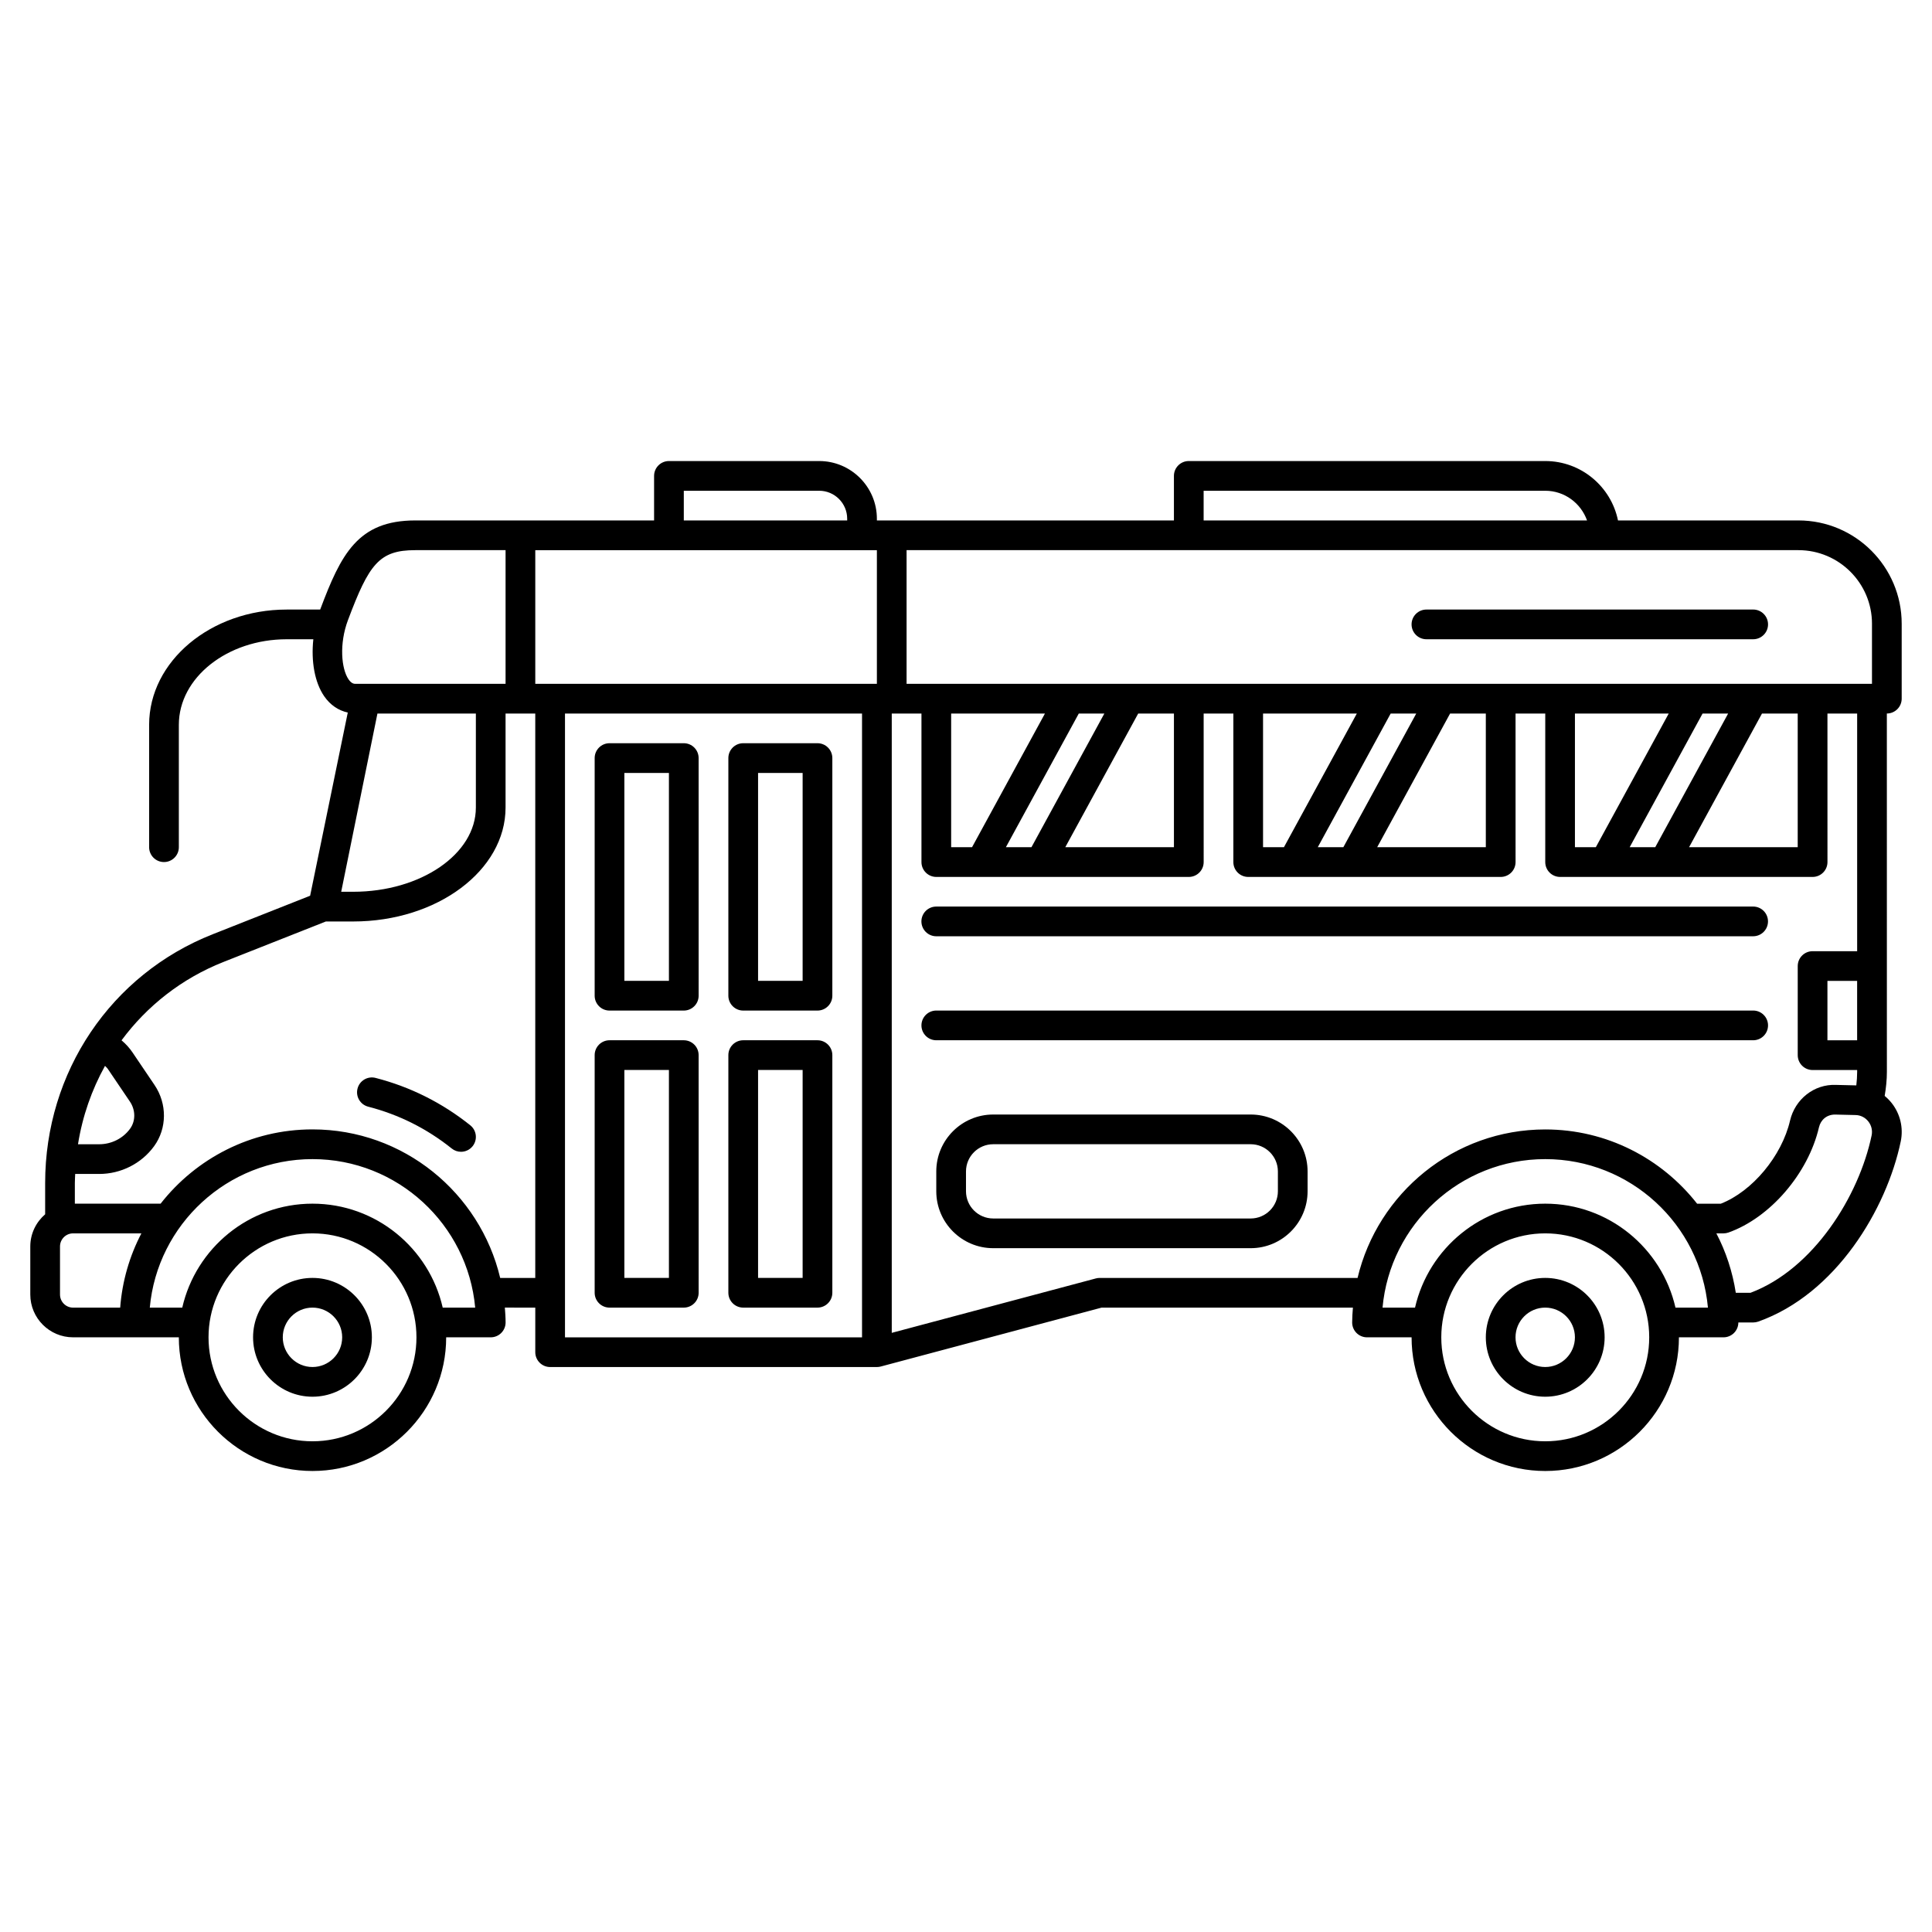
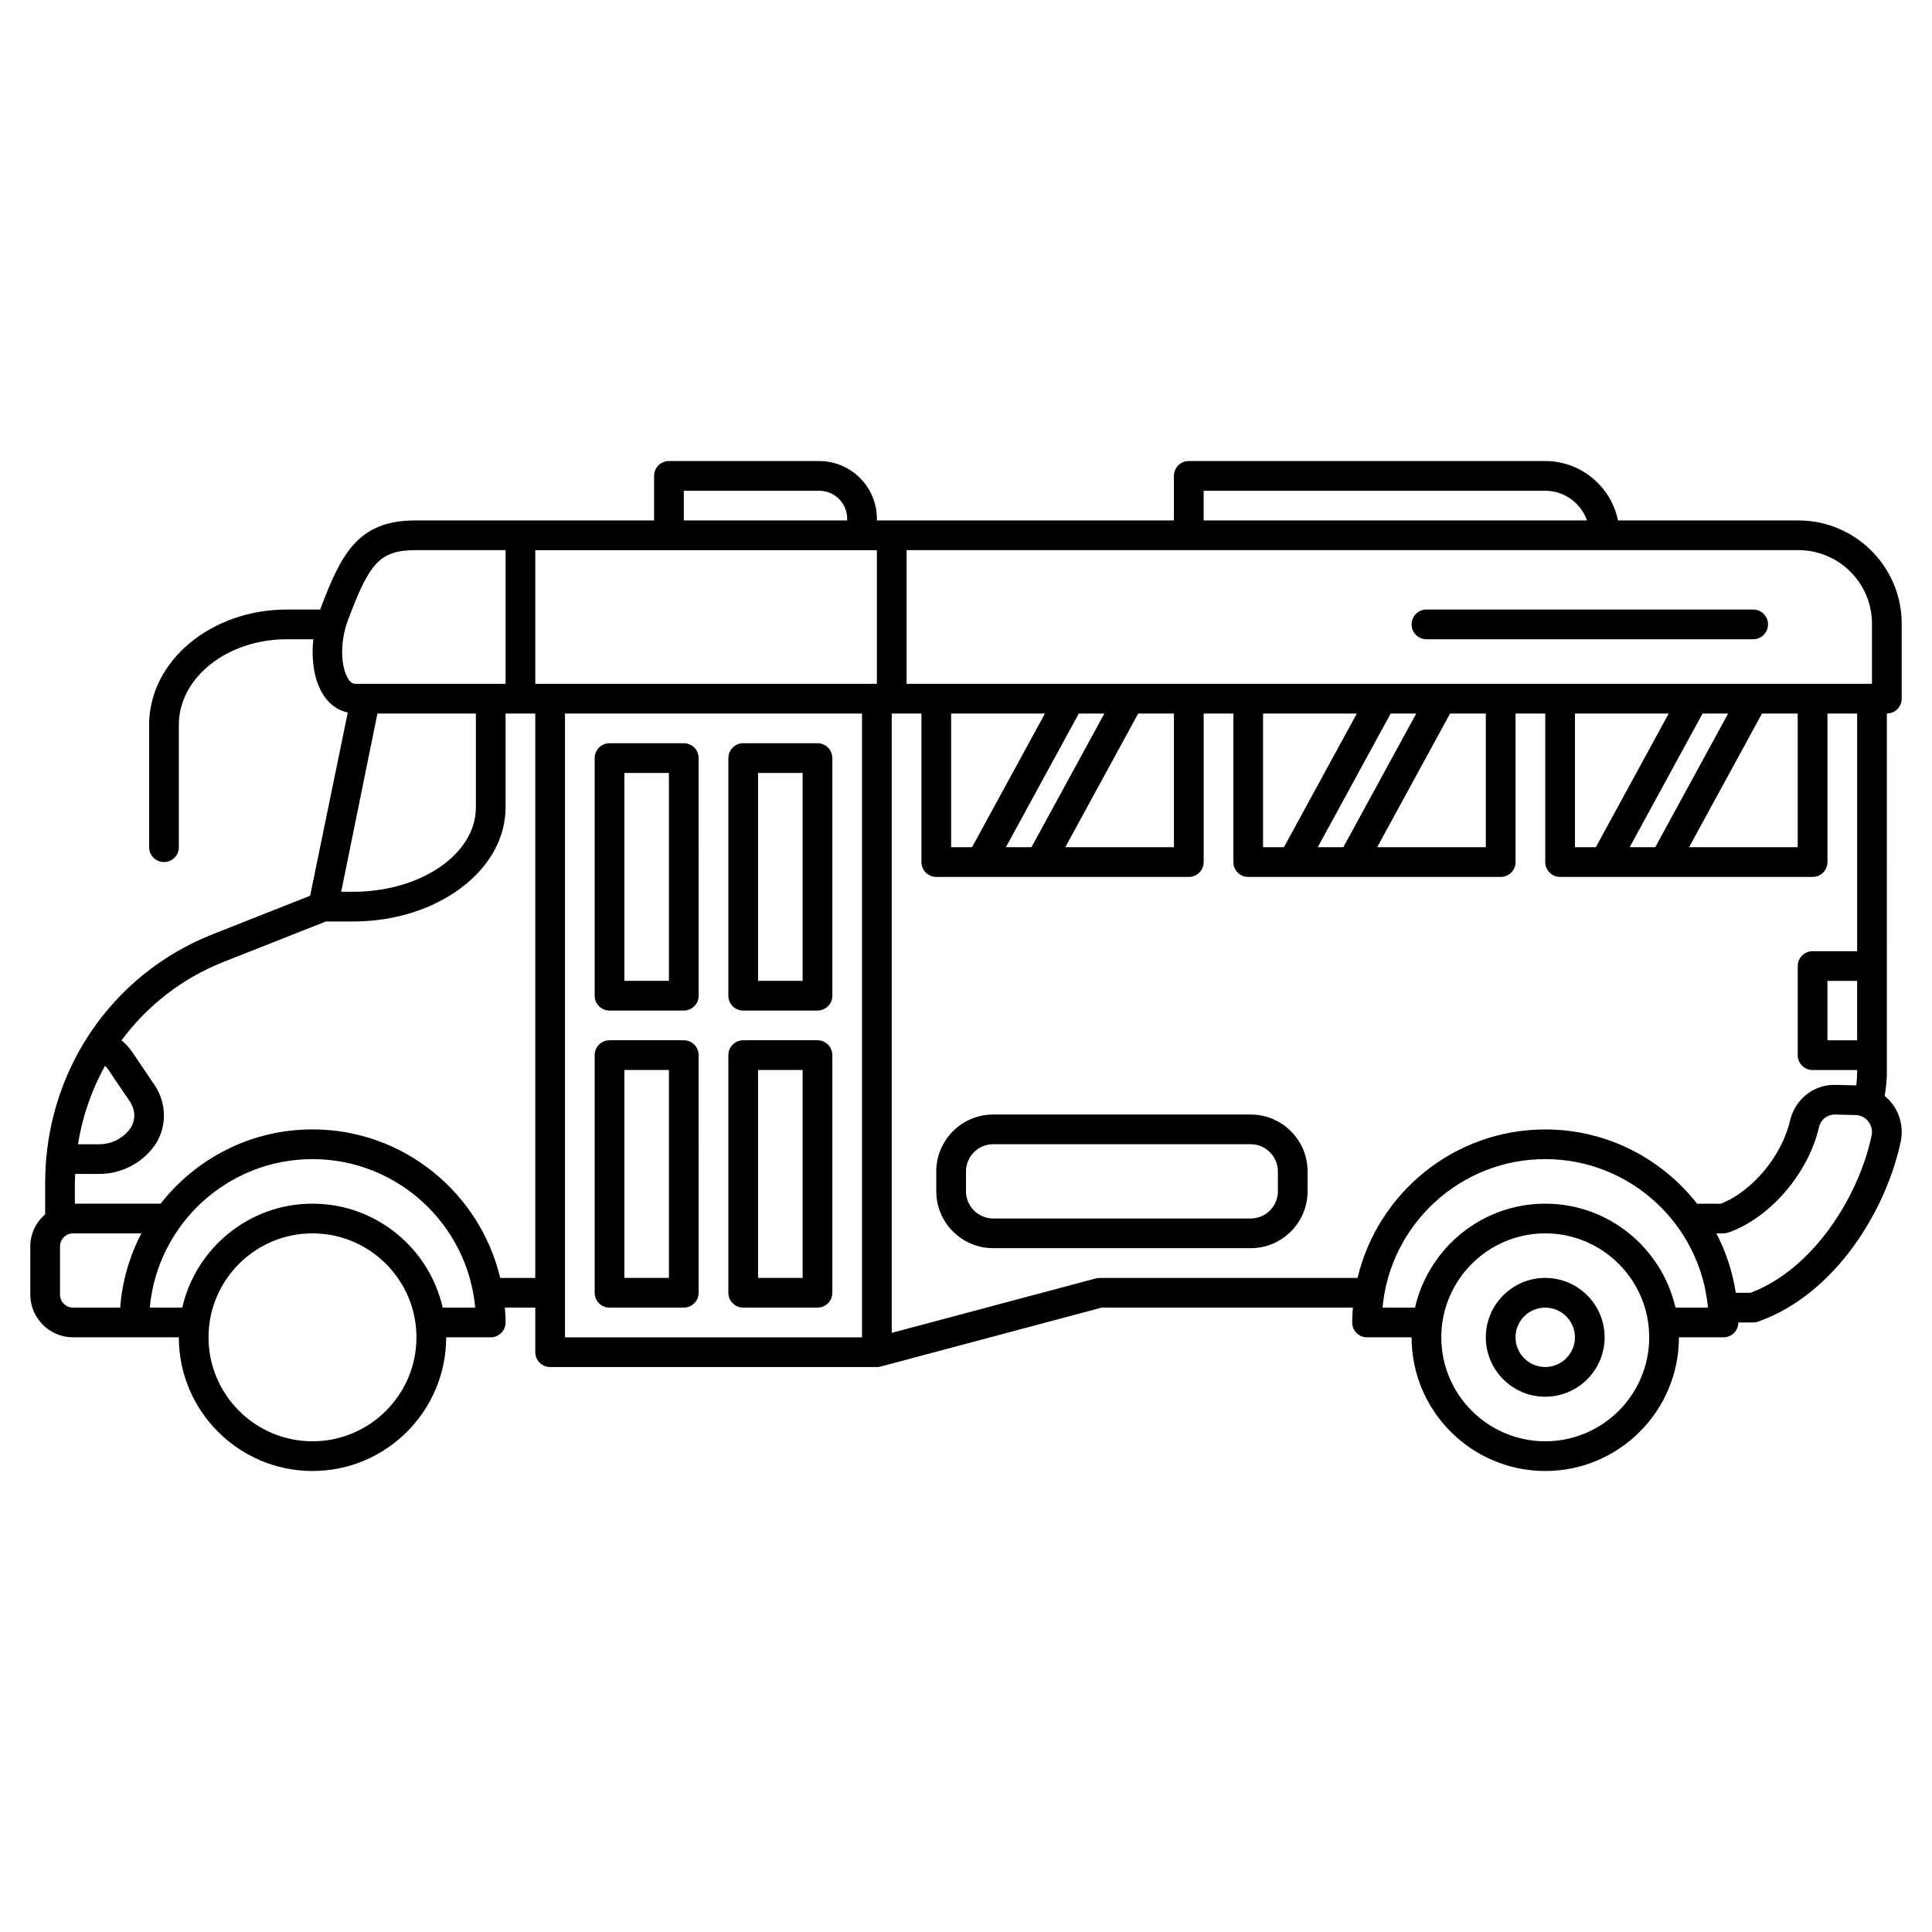
<svg xmlns="http://www.w3.org/2000/svg" fill="#000000" width="800px" height="800px" version="1.1" viewBox="144 144 512 512">
  <g>
    <path d="m644.03 333.09c2.172 0 3.938-1.762 3.938-3.938v-19.863c0-15.086-12.277-27.367-27.367-27.367h-47.816c-1.832-8.969-9.777-15.742-19.281-15.742h-94.465c-2.172 0-3.938 1.762-3.938 3.938v11.809l-78.719-0.004v-0.457c0-8.426-6.859-15.285-15.289-15.285h-39.816c-2.172 0-3.938 1.762-3.938 3.938v11.809l-63.297-0.004c-15.207 0-19.672 8.918-25.191 23.617h-8.883c-20.098 0-36.449 13.699-36.449 30.543v32.434c0 2.172 1.762 3.938 3.938 3.938 2.172 0 3.938-1.762 3.938-3.938v-32.434c0-12.5 12.824-22.672 28.582-22.672h7.059c-0.625 5.812 0.344 11.441 2.894 15.125 1.598 2.305 3.769 3.762 6.234 4.297l-9.977 48.547-25.824 10.207c-26.977 10.66-44.398 36.535-44.398 65.914v8.297c-2.391 2.078-3.938 5.106-3.938 8.516v12.754c0.004 6.25 5.086 11.336 11.34 11.336h28.023c0 19.531 15.895 35.426 35.426 35.426s35.426-15.895 35.426-35.426h11.809c2.172 0 3.938-1.762 3.938-3.938 0-1.332-0.098-2.633-0.199-3.938l8.066 0.004v11.809c0 2.172 1.762 3.938 3.938 3.938h86.582 0.012c0.336 0 0.676-0.043 1.016-0.133l58.535-15.613h66.598c-0.102 1.301-0.199 2.606-0.199 3.934 0 2.172 1.762 3.938 3.938 3.938h11.809c0 19.531 15.895 35.426 35.426 35.426s35.426-15.895 35.426-35.426h11.809c2.172 0 3.938-1.762 3.938-3.938h3.938c0.449 0 0.895-0.078 1.312-0.223 20.652-7.312 34.066-29.891 37.789-47.77 0.742-3.59-0.137-7.301-2.426-10.184-0.551-0.691-1.168-1.309-1.836-1.859 0.355-2.102 0.586-4.231 0.586-6.367l-0.008-94.973zm-7.871 86.594h-7.871v-15.742h7.871zm3.934-110.39v15.93h-255.84v-35.426h236.35c10.746 0 19.492 8.746 19.492 19.496zm-64.215 59.227 19.32-35.426h6.777l-19.32 35.426zm-14.504 0v-35.426h24.855l-19.32 35.426zm49.57-35.426h9.469v35.426h-28.793zm-117.72 35.426 19.32-35.426h6.777l-19.32 35.426zm-14.504 0v-35.426h24.855l-19.32 35.426zm49.57-35.426h9.469v35.426h-28.793zm-117.72 35.426 19.32-35.426h6.777l-19.32 35.426zm-14.504 0v-35.426h24.855l-19.32 35.426zm49.57-35.426h9.469v35.426h-28.793zm-159.78-7.871v-35.426h90.527v35.426zm177.12-51.168h90.527c5.125 0 9.453 3.301 11.082 7.871h-101.61zm-137.76 0h35.879c4.09 0 7.418 3.324 7.418 7.414v0.457h-43.297zm-89.008 34.301c5.566-14.824 8.25-18.559 17.836-18.559h23.938v35.426h-39.766c-0.332 0-1.02 0-1.828-1.16-1.934-2.801-2.531-9.441-0.18-15.707zm33.902 24.738v24.918c0 12.305-14.582 22.316-32.512 22.316h-3.176l9.602-47.23zm-97.535 94.184 5.848 8.645c1.527 2.254 1.547 5.148 0.047 7.203-1.875 2.574-4.938 4.113-8.18 4.113h-5.621c1.18-7.406 3.629-14.418 7.16-20.77 0.25 0.27 0.547 0.512 0.746 0.809zm-12.672 59.793v-12.754c0-1.906 1.555-3.461 3.465-3.461h18.102c-3.121 5.973-5.082 12.625-5.621 19.68h-12.48c-1.91 0-3.465-1.555-3.465-3.465zm66.91 38.887c-15.191 0-27.551-12.359-27.551-27.551 0-15.191 12.359-27.551 27.551-27.551s27.551 12.359 27.551 27.551c0.004 15.195-12.355 27.551-27.551 27.551zm34.512-35.422c-3.594-15.75-17.688-27.551-34.512-27.551s-30.918 11.801-34.512 27.551h-8.605c1.996-22.039 20.57-39.359 43.117-39.359 22.551 0 41.125 17.324 43.117 39.359zm15.23-7.871c-5.356-22.531-25.598-39.363-49.742-39.363-16.34 0-30.875 7.723-40.25 19.68l-22.727 0.004v-5.481c0-0.805 0.062-1.594 0.09-2.394h6.359c5.75 0 11.191-2.746 14.543-7.344 3.449-4.727 3.496-11.258 0.113-16.25l-5.848-8.648c-0.801-1.176-1.77-2.238-2.883-3.172 6.754-9.125 15.973-16.41 27.031-20.777l27.117-10.719h7.242c22.262 0 40.379-13.539 40.379-30.188v-24.918h7.871v149.57zm17.172 15.742v-165.31h78.719v165.31zm141.7-15.742c-0.344 0-0.684 0.043-1.016 0.133l-54.086 14.422v-164.12h7.871v39.359c0 2.172 1.762 3.938 3.938 3.938h66.914c2.172 0 3.938-1.762 3.938-3.938l-0.004-39.359h7.871v39.359c0 2.172 1.762 3.938 3.938 3.938h66.914c2.172 0 3.938-1.762 3.938-3.938l-0.004-39.359h7.871v39.359c0 2.172 1.762 3.938 3.938 3.938h66.914c2.172 0 3.938-1.762 3.938-3.938l-0.004-39.359h7.871v62.977h-11.809c-2.172 0-3.938 1.762-3.938 3.938v23.617c0 2.172 1.762 3.938 3.938 3.938h11.809v0.504c0 1.191-0.086 2.383-0.223 3.566l-5.398-0.129c-5.836-0.242-10.848 3.84-12.16 9.449-2.195 9.43-10.016 18.777-18.352 22.035h-6.277c-9.375-11.957-23.91-19.68-40.25-19.68-24.145 0-44.387 16.832-49.738 39.359zm118.08 43.293c-15.191 0-27.551-12.359-27.551-27.551 0-15.191 12.359-27.551 27.551-27.551s27.551 12.359 27.551 27.551c0 15.195-12.359 27.551-27.551 27.551zm34.512-35.422c-3.594-15.75-17.688-27.551-34.512-27.551-16.824 0-30.918 11.801-34.512 27.551h-8.609c1.996-22.039 20.574-39.359 43.117-39.359 22.547 0 41.125 17.324 43.117 39.359zm19.895-3.938h-3.91c-0.871-5.598-2.617-10.898-5.152-15.742h1.887c0.449 0 0.895-0.078 1.312-0.223 11.051-3.914 21.145-15.641 23.996-27.891 0.469-2 2.094-3.394 4.301-3.371l5.434 0.129c1.297 0.031 2.512 0.645 3.336 1.688 0.832 1.047 1.152 2.391 0.887 3.688-3.348 16.094-15.418 35.457-32.09 41.723z" />
    <path d="m325.21 340.96h-19.68c-2.172 0-3.938 1.762-3.938 3.938v62.977c0 2.172 1.762 3.938 3.938 3.938h19.68c2.172 0 3.938-1.762 3.938-3.938l-0.004-62.977c0-2.172-1.762-3.938-3.934-3.938zm-3.938 62.977h-11.809v-55.102h11.809z" />
    <path d="m360.64 340.96h-19.68c-2.172 0-3.938 1.762-3.938 3.938v62.977c0 2.172 1.762 3.938 3.938 3.938h19.68c2.172 0 3.938-1.762 3.938-3.938v-62.977c0-2.172-1.762-3.938-3.938-3.938zm-3.934 62.977h-11.809v-55.102h11.809z" />
    <path d="m325.21 419.68h-19.68c-2.172 0-3.938 1.762-3.938 3.938v62.977c0 2.172 1.762 3.938 3.938 3.938h19.68c2.172 0 3.938-1.762 3.938-3.938l-0.004-62.98c0-2.172-1.762-3.934-3.934-3.934zm-3.938 62.977h-11.809v-55.105h11.809z" />
-     <path d="m360.64 419.68h-19.68c-2.172 0-3.938 1.762-3.938 3.938v62.977c0 2.172 1.762 3.938 3.938 3.938h19.68c2.172 0 3.938-1.762 3.938-3.938v-62.98c0-2.172-1.762-3.934-3.938-3.934zm-3.934 62.977h-11.809v-55.105h11.809z" />
-     <path d="m243.54 429.66c-2.117-0.547-4.254 0.723-4.793 2.828-0.543 2.106 0.723 4.25 2.828 4.793 8.117 2.09 15.562 5.82 22.137 11.086 0.727 0.582 1.594 0.867 2.461 0.867 1.152 0 2.293-0.504 3.074-1.477 1.359-1.695 1.086-4.176-0.609-5.535-7.453-5.965-15.895-10.191-25.098-12.562z" />
-     <path d="m392.12 392.12h216.48c2.172 0 3.938-1.762 3.938-3.938 0-2.172-1.762-3.938-3.938-3.938l-216.48 0.004c-2.172 0-3.938 1.762-3.938 3.938 0.004 2.172 1.766 3.934 3.938 3.934z" />
-     <path d="m608.61 419.68c2.172 0 3.938-1.762 3.938-3.938 0-2.172-1.762-3.938-3.938-3.938h-216.48c-2.172 0-3.938 1.762-3.938 3.938 0 2.172 1.762 3.938 3.938 3.938z" />
-     <path d="m226.81 482.66c-8.684 0-15.742 7.062-15.742 15.742 0 8.684 7.062 15.742 15.742 15.742 8.684 0 15.742-7.062 15.742-15.742 0.004-8.684-7.059-15.742-15.742-15.742zm0 23.613c-4.34 0-7.871-3.531-7.871-7.871 0-4.34 3.531-7.871 7.871-7.871s7.871 3.531 7.871 7.871c0.004 4.34-3.527 7.871-7.871 7.871z" />
+     <path d="m360.64 419.68h-19.68c-2.172 0-3.938 1.762-3.938 3.938v62.977c0 2.172 1.762 3.938 3.938 3.938h19.68c2.172 0 3.938-1.762 3.938-3.938v-62.98c0-2.172-1.762-3.934-3.938-3.934m-3.934 62.977h-11.809v-55.105h11.809z" />
    <path d="m553.5 482.66c-8.684 0-15.742 7.062-15.742 15.742 0 8.684 7.062 15.742 15.742 15.742 8.684 0 15.742-7.062 15.742-15.742 0-8.684-7.059-15.742-15.742-15.742zm0 23.613c-4.34 0-7.871-3.531-7.871-7.871 0-4.34 3.531-7.871 7.871-7.871s7.871 3.531 7.871 7.871c0 4.34-3.531 7.871-7.871 7.871z" />
    <path d="m475.44 439.36h-68.227c-8.324 0-15.09 6.766-15.09 15.086v5.254c0 8.316 6.766 15.082 15.09 15.082h68.23c8.316 0 15.082-6.766 15.082-15.086v-5.254c0-8.316-6.766-15.082-15.086-15.082zm7.215 20.336c0 3.981-3.238 7.215-7.215 7.215h-68.227c-3.981 0-7.215-3.234-7.215-7.215v-5.254c0-3.977 3.234-7.211 7.215-7.211h68.23c3.973 0 7.211 3.234 7.211 7.215z" />
    <path d="m518.08 309.47c0 2.172 1.762 3.938 3.938 3.938h86.594c2.172 0 3.938-1.762 3.938-3.938 0-2.172-1.762-3.938-3.938-3.938l-86.594 0.004c-2.172 0-3.938 1.762-3.938 3.934z" />
  </g>
</svg>